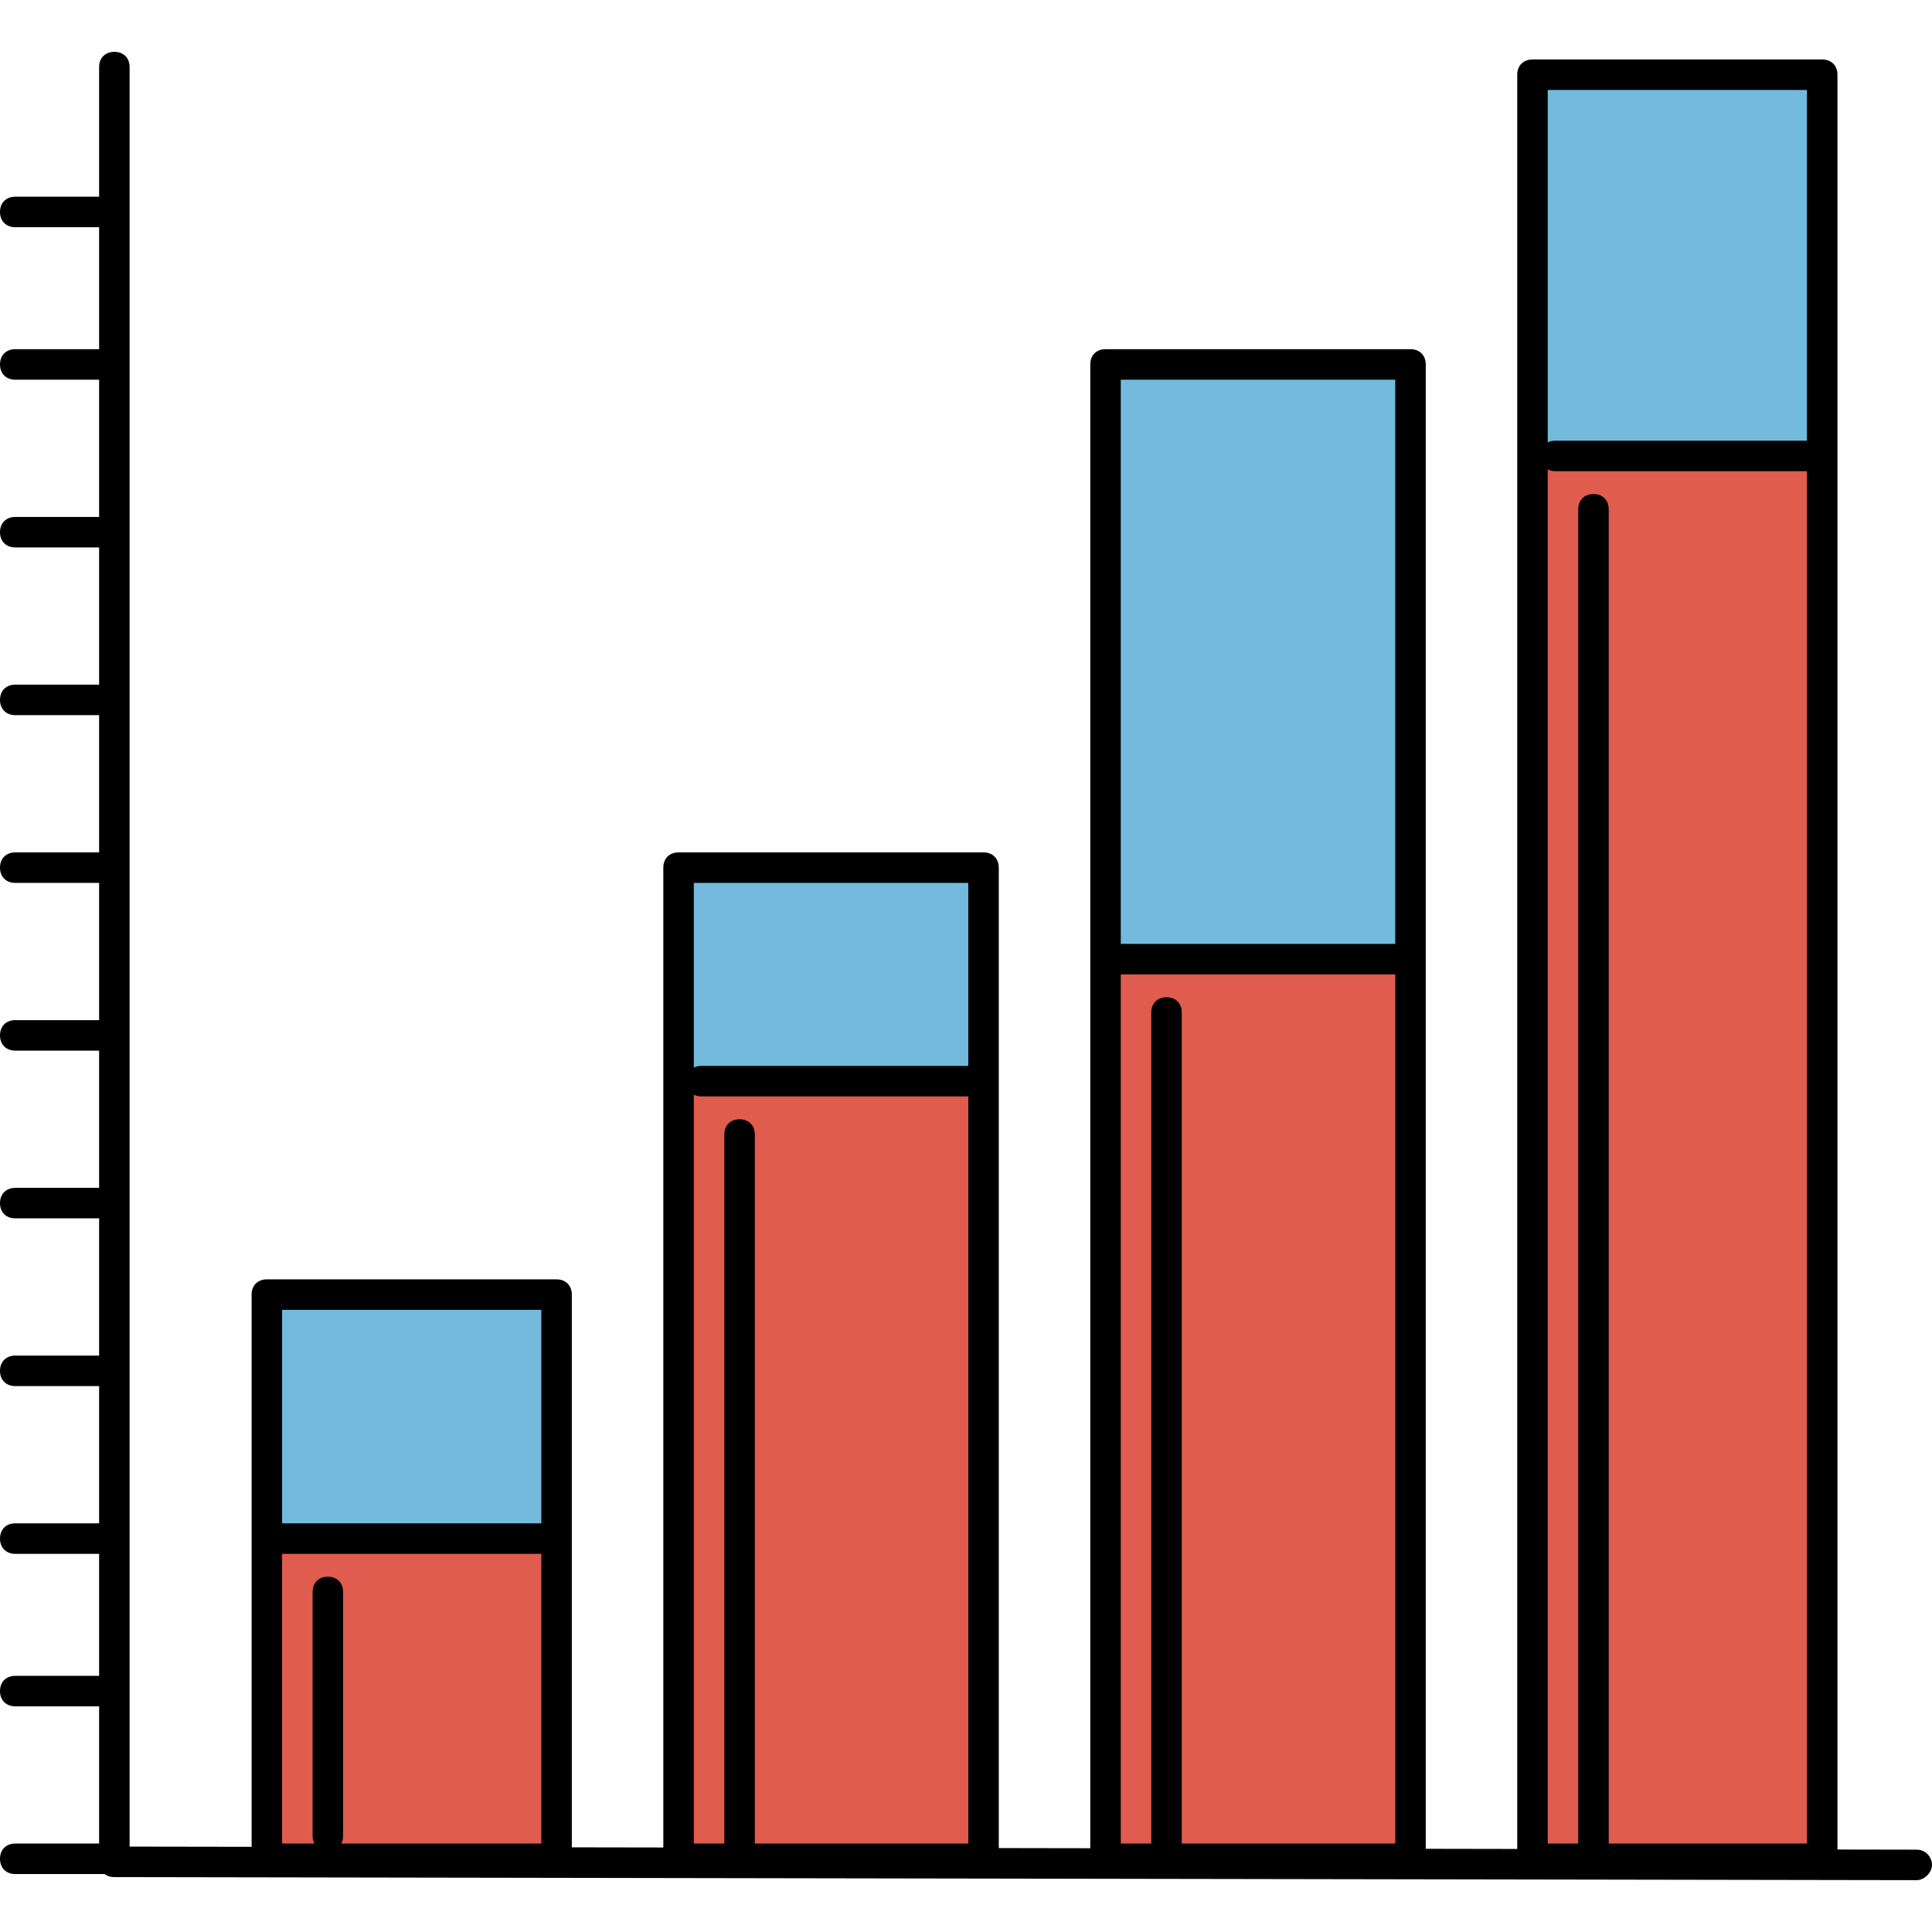
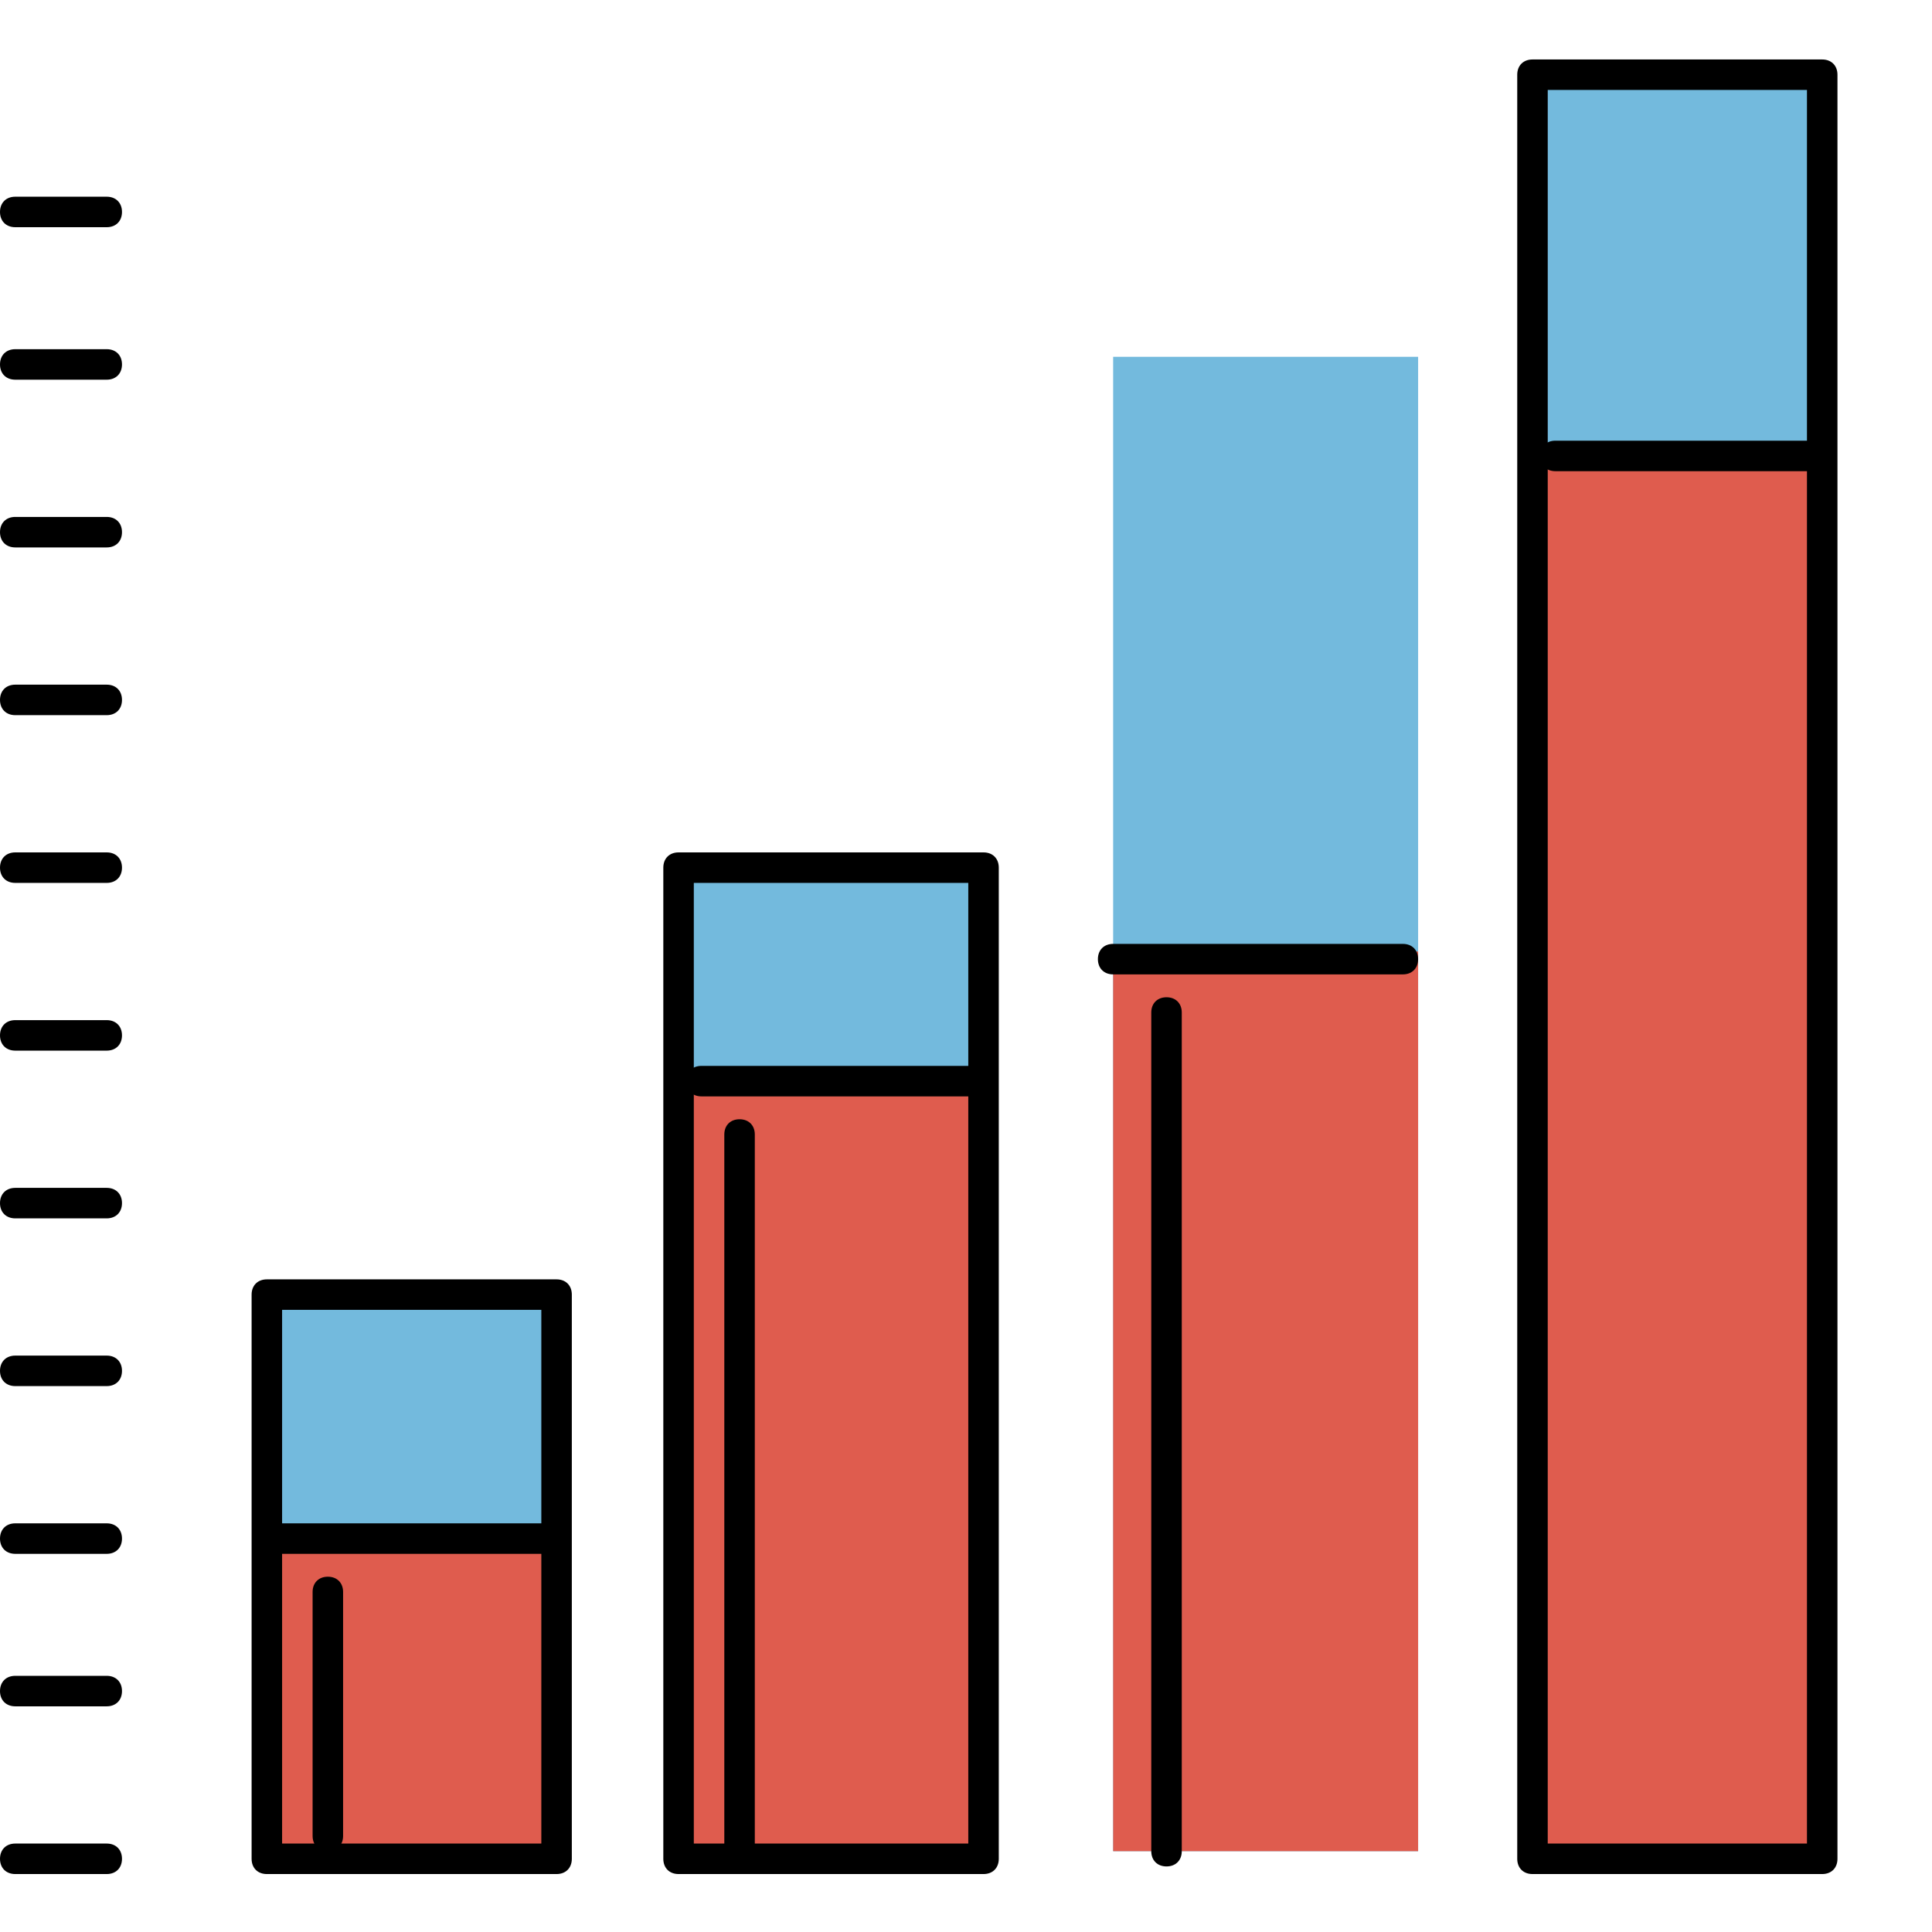
<svg xmlns="http://www.w3.org/2000/svg" version="1.1" id="Layer_1" viewBox="0 0 506.8 506.8" xml:space="preserve">
  <rect x="180" y="225.6" style="fill:#73BADD;" width="80" height="260" />
  <rect x="180" y="281.6" style="fill:#DF5C4E;" width="80" height="204" />
  <rect x="72" y="337.6" style="fill:#73BADD;" width="76" height="148" />
  <rect x="72" y="401.6" style="fill:#DF5C4E;" width="76" height="84" />
  <rect x="404" y="17.6" style="fill:#73BADD;" width="76" height="468" />
  <rect x="404" y="117.6" style="fill:#DF5C4E;" width="76" height="368" />
  <rect x="292" y="93.6" style="fill:#73BADD;" width="80" height="392" />
  <rect x="292" y="249.6" style="fill:#DF5C4E;" width="80" height="236" />
-   <path d="M502.8,493.2L502.8,493.2L30,492.4c-2.4,0-4-1.6-4-4V17.6c0-2.4,1.6-4,4-4s4,1.6,4,4v466.8l468.8,0.8c2.4,0,4,2,4,4  S504.8,493.2,502.8,493.2z" />
  <path d="M28,491.6H4c-2.4,0-4-1.6-4-4s1.6-4,4-4h24c2.4,0,4,1.6,4,4S30.4,491.6,28,491.6z" />
  <path d="M28,447.6H4c-2.4,0-4-1.6-4-4s1.6-4,4-4h24c2.4,0,4,1.6,4,4S30.4,447.6,28,447.6z" />
  <path d="M28,407.6H4c-2.4,0-4-1.6-4-4s1.6-4,4-4h24c2.4,0,4,1.6,4,4S30.4,407.6,28,407.6z" />
  <path d="M28,363.6H4c-2.4,0-4-1.6-4-4s1.6-4,4-4h24c2.4,0,4,1.6,4,4S30.4,363.6,28,363.6z" />
  <path d="M28,319.6H4c-2.4,0-4-1.6-4-4s1.6-4,4-4h24c2.4,0,4,1.6,4,4S30.4,319.6,28,319.6z" />
  <path d="M28,275.6H4c-2.4,0-4-1.6-4-4s1.6-4,4-4h24c2.4,0,4,1.6,4,4S30.4,275.6,28,275.6z" />
  <path d="M28,231.6H4c-2.4,0-4-1.6-4-4s1.6-4,4-4h24c2.4,0,4,1.6,4,4S30.4,231.6,28,231.6z" />
  <path d="M28,187.6H4c-2.4,0-4-1.6-4-4s1.6-4,4-4h24c2.4,0,4,1.6,4,4S30.4,187.6,28,187.6z" />
  <path d="M28,59.6H4c-2.4,0-4-1.6-4-4s1.6-4,4-4h24c2.4,0,4,1.6,4,4S30.4,59.6,28,59.6z" />
  <path d="M28,143.6H4c-2.4,0-4-1.6-4-4s1.6-4,4-4h24c2.4,0,4,1.6,4,4S30.4,143.6,28,143.6z" />
  <path d="M28,99.6H4c-2.4,0-4-1.6-4-4s1.6-4,4-4h24c2.4,0,4,1.6,4,4S30.4,99.6,28,99.6z" />
  <path d="M258,491.6h-80c-2.4,0-4-1.6-4-4v-260c0-2.4,1.6-4,4-4h80c2.4,0,4,1.6,4,4v260C262,490,260.4,491.6,258,491.6z M182,483.6  h72v-252h-72V483.6z" />
  <path d="M146,491.6H70c-2.4,0-4-1.6-4-4v-148c0-2.4,1.6-4,4-4h76c2.4,0,4,1.6,4,4v148C150,490,148.4,491.6,146,491.6z M74,483.6h68  v-140H74V483.6z" />
  <path d="M478,491.6h-76c-2.4,0-4-1.6-4-4v-468c0-2.4,1.6-4,4-4h76c2.4,0,4,1.6,4,4v468C482,490,480.4,491.6,478,491.6z M406,483.6  h68v-460h-68V483.6z" />
-   <path d="M370,491.6h-80c-2.4,0-4-1.6-4-4v-392c0-2.4,1.6-4,4-4h80c2.4,0,4,1.6,4,4v392C374,490,372.4,491.6,370,491.6z M294,483.6  h72v-384h-72V483.6z" />
  <path d="M144,407.6H72c-2.4,0-4-1.6-4-4s1.6-4,4-4h72c2.4,0,4,1.6,4,4S146.4,407.6,144,407.6z" />
  <path d="M256,287.6h-72c-2.4,0-4-1.6-4-4s1.6-4,4-4h72c2.4,0,4,1.6,4,4S258.4,287.6,256,287.6z" />
  <path d="M368,255.6h-76c-2.4,0-4-1.6-4-4s1.6-4,4-4h76c2.4,0,4,1.6,4,4S370.4,255.6,368,255.6z" />
  <path d="M476,123.6h-68c-2.4,0-4-1.6-4-4s1.6-4,4-4h68c2.4,0,4,1.6,4,4S478.4,123.6,476,123.6z" />
  <path d="M86,485.6c-2.4,0-4-1.6-4-4v-64c0-2.4,1.6-4,4-4s4,1.6,4,4v64C90,484,88.4,485.6,86,485.6z" />
  <path d="M194,489.6c-2.4,0-4-1.6-4-4v-188c0-2.4,1.6-4,4-4s4,1.6,4,4v188C198,488,196.4,489.6,194,489.6z" />
  <path d="M306,489.6c-2.4,0-4-1.6-4-4v-220c0-2.4,1.6-4,4-4s4,1.6,4,4v220C310,488,308.4,489.6,306,489.6z" />
-   <path d="M418,489.6c-2.4,0-4-1.6-4-4v-352c0-2.4,1.6-4,4-4s4,1.6,4,4v352C422,488,420.4,489.6,418,489.6z" />
</svg>